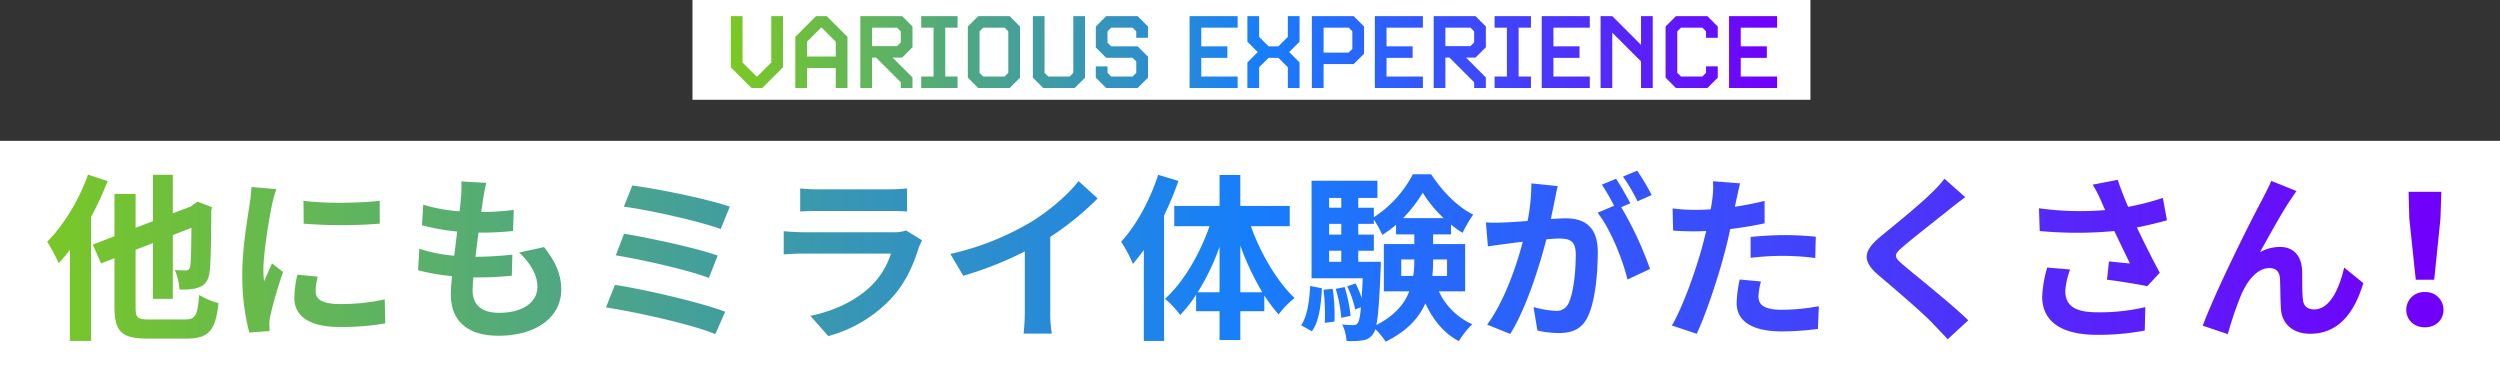
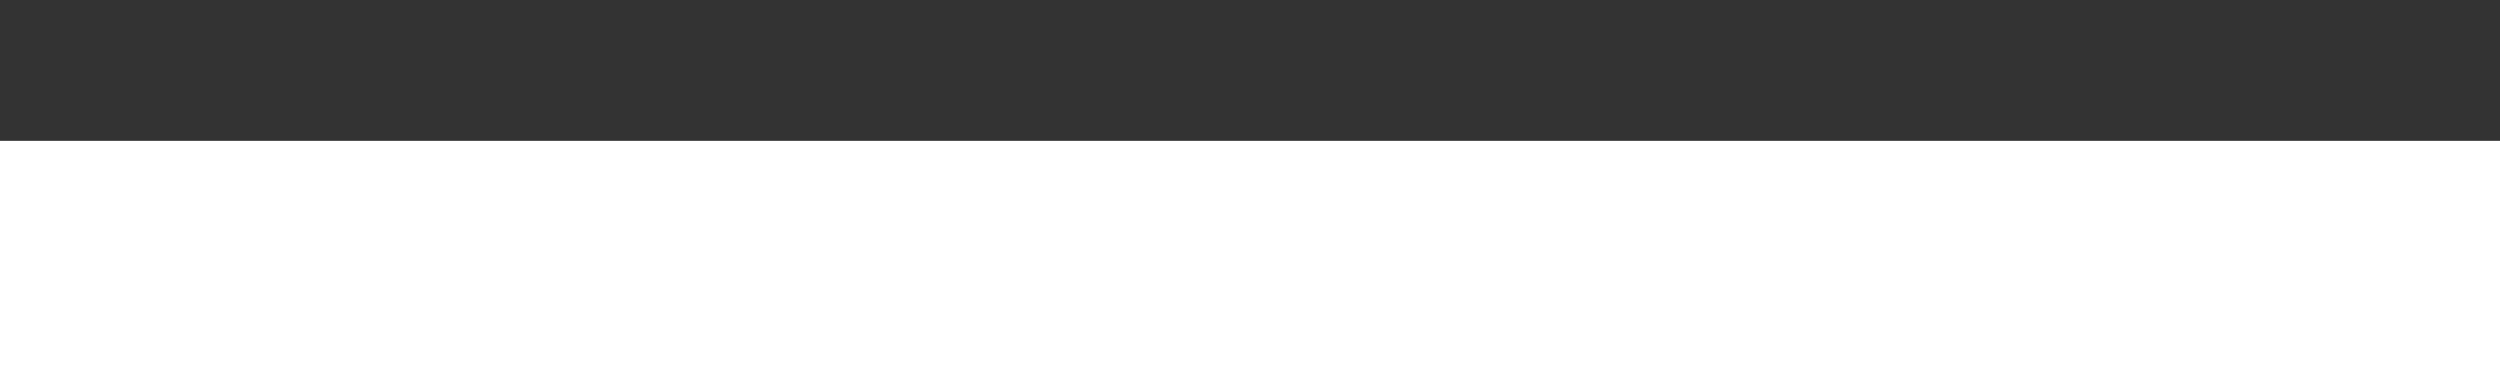
<svg xmlns="http://www.w3.org/2000/svg" xmlns:xlink="http://www.w3.org/1999/xlink" width="852" height="131" viewBox="0 0 852 131">
  <rect x="0" y="0" width="852" height="131" fill="#333333" stroke="none" />
  <defs>
    <linearGradient id="linear-gradient" y1="0.5" x2="1" y2="0.5" gradientUnits="objectBoundingBox">
      <stop offset="0" stop-color="#7ac824" />
      <stop offset="0.507" stop-color="#177efb" />
      <stop offset="1" stop-color="#7100fa" />
    </linearGradient>
    <linearGradient id="linear-gradient-2" x1="0" x2="0.986" xlink:href="#linear-gradient" />
  </defs>
  <g id="ttl" transform="translate(-213 -2015.26)">
-     <rect id="Rectangle_1238" data-name="Rectangle 1238" width="381" height="34" transform="translate(449 2015.26)" fill="#fff" />
-     <path id="Path_3043" data-name="Path 3043" d="M-160.16-24.5h-3.99V-8.715l-4.795,4.8h-.21l-4.795-4.8V-24.5h-3.99V-7.07L-170.87,0h3.64l7.07-7.07ZM-138.18,0V-17.43l-7.07-7.07h-3.64l-7.07,7.07V0h3.99V-6.825h9.8V0Zm-3.99-10.745h-9.8v-5.04l4.795-4.8h.21l4.795,4.8ZM-116.025,0V-3.605l-6.755-6.755h3.22l3.535-3.535v-7.07L-119.56-24.5H-133.8V0h3.99V-10.36h1.4l8.4,8.4V0Zm-3.99-15.54-1.26,1.26h-8.54v-6.3h8.54l1.26,1.26ZM-100.66,0V-3.92h-4.2V-20.58h4.2V-24.5h-12.39v3.92h4.2V-3.92h-4.2V0Zm17.745,0,3.535-3.535v-17.43L-82.915-24.5h-10.71l-3.535,3.535v17.43L-93.625,0Zm-.455-5.18-1.26,1.26h-7.28l-1.26-1.26V-19.32l1.26-1.26h7.28l1.26,1.26ZM-60.76,0l3.535-3.535V-24.5h-3.99V-5.18l-1.26,1.26h-7.28l-1.26-1.26V-24.5H-75V-3.535L-71.47,0ZM-39.3,0l3.535-3.535v-7.14L-39.3-14.21H-48.3l-1.26-1.26v-3.85l1.26-1.26h7.28l1.26,1.26v2.2h3.99v-3.85L-39.3-24.5h-10.71l-3.535,3.535v7.14l3.535,3.535h8.995l1.26,1.26v3.85l-1.26,1.26H-48.3l-1.26-1.26v-2.2h-3.99v3.85L-50.015,0Zm34.09,0V-3.92H-17.6v-6.37h8.89v-3.92H-17.6v-6.37h12.39V-24.5h-16.38V0ZM15.89,0V-8.715L12.355-12.25l3.535-3.535V-24.5H11.9v7.07L8.68-14.21H5.32L2.1-17.43V-24.5H-1.89v8.715L1.645-12.25-1.89-8.715V0H2.1V-7.07l3.22-3.22H8.68L11.9-7.07V0ZM34.335-8.155,37.87-11.69v-9.275L34.335-24.5H20.09V0h3.99V-8.155Zm-.455-5.18-1.26,1.26H24.08V-20.58h8.54l1.26,1.26ZM57.925,0V-3.92H45.535v-6.37h8.89v-3.92h-8.89v-6.37h12.39V-24.5H41.545V0ZM79.38,0V-3.605L72.625-10.36h3.22L79.38-13.9v-7.07L75.845-24.5H61.6V0h3.99V-10.36h1.4l8.4,8.4V0ZM75.39-15.54l-1.26,1.26H65.59v-6.3h8.54l1.26,1.26ZM94.745,0V-3.92h-4.2V-20.58h4.2V-24.5H82.355v3.92h4.2V-3.92h-4.2V0ZM114.8,0V-3.92H102.41v-6.37h8.89v-3.92h-8.89v-6.37H114.8V-24.5H98.42V0Zm21.455,0V-24.5h-3.99v9.8l-9.8-9.8h-3.99V0h3.99V-18.865l9.8,9.8V0Zm18.62,0,3.535-3.535v-3.85h-3.99v2.2l-1.26,1.26h-7.28l-1.26-1.26V-19.32l1.26-1.26h7.28l1.26,1.26v2.2h3.99v-3.85L154.875-24.5h-10.71l-3.535,3.535v17.43L144.165,0ZM178.64,0V-3.92H166.25v-6.37h8.89v-3.92h-8.89v-6.37h12.39V-24.5H162.26V0Z" transform="translate(640 2045.26)" fill="url(#linear-gradient)" />
    <rect id="Rectangle_2001" data-name="Rectangle 2001" width="852" height="83" transform="translate(213 2063.26)" fill="#fff" />
-     <path id="Path_3042" data-name="Path 3042" d="M-406.016-51.484c-3.05,8.723-8.418,17.385-13.908,22.875a50.387,50.387,0,0,1,3.9,7.32,50.531,50.531,0,0,0,3.843-4.575V5.185h7.2V-37.027a110.816,110.816,0,0,0,5.673-12.261Zm20.74,49.349c-3.9,0-4.514-.549-4.514-4.209v-19.52l5.917-2.318V-9.15h6.771V-30.866l6.344-2.5c-.061,7.991-.183,12.017-.427,13.115-.244,1.159-.671,1.4-1.525,1.4-.671,0-2.379-.061-3.721-.122a19.34,19.34,0,0,1,1.586,6.649c2.135.061,5,0,6.893-.854,2.013-.854,3.111-2.44,3.416-5.49.366-2.684.488-10,.549-20.618l.244-1.1-4.941-1.891-1.342.915-.915.732-6.161,2.318V-51.423h-6.771v15.8l-5.917,2.257V-44.9h-7.2v14.4l-7.381,2.867,2.806,6.405L-396.988-23V-6.344c0,8.357,2.5,10.736,11.163,10.736h13.481c7.686,0,9.821-3.05,10.8-12.078a25.236,25.236,0,0,1-6.588-2.806c-.549,6.893-1.159,8.357-4.758,8.357Zm52.7-40.443.061,7.808a167.19,167.19,0,0,0,25.925,0v-7.808C-313.113-41.785-325.13-41.541-332.572-42.578Zm-2.074,25.193a37.23,37.23,0,0,0-1.037,7.869c0,6.161,4.941,9.943,15.372,9.943A83.966,83.966,0,0,0-304.7-.793l-.183-8.174a69.62,69.62,0,0,1-15.128,1.586c-6.1,0-8.418-1.586-8.418-4.27a19.879,19.879,0,0,1,.732-5.063Zm-15.677-29.89a45.14,45.14,0,0,1-.61,5.917c-.671,4.636-2.5,14.823-2.5,23.912a77.118,77.118,0,0,0,2.379,19.764l6.954-.488c-.061-.854-.061-1.83-.122-2.5a17.745,17.745,0,0,1,.366-2.806A145.638,145.638,0,0,1-339.526-18.3l-3.782-2.928c-.854,1.952-1.83,3.965-2.684,6.1a29.155,29.155,0,0,1-.244-3.9c0-6.039,2.074-18.117,2.928-22.143a50.763,50.763,0,0,1,1.464-5.368Zm91.256,22.326c3.9,3.721,6.222,7.625,6.222,11.712,0,5-4.636,8.845-13.054,8.845-5.978,0-9.028-2.745-9.028-7.686,0-1.1.122-2.623.244-4.392h2.44c3.721,0,7.259-.244,10.675-.549l.183-7.2a119.83,119.83,0,0,1-12.139.732h-.427c.3-2.684.671-5.551,1.037-8.235a108.254,108.254,0,0,0,11.773-.549l.244-7.2a88.656,88.656,0,0,1-11.1.732c.3-1.952.488-3.538.671-4.575.244-1.586.549-3.172,1.037-5.368l-8.479-.488a38.05,38.05,0,0,1-.122,5.368c-.122,1.342-.244,2.989-.488,4.819a56,56,0,0,1-12.383-2.257l-.427,7.015a75.508,75.508,0,0,0,12.017,2.135c-.366,2.745-.671,5.551-1.037,8.235A51.424,51.424,0,0,1-293.1-26.23l-.427,7.32a67.739,67.739,0,0,0,11.59,2.013c-.244,2.5-.427,4.636-.427,6.1,0,10.065,6.71,14.213,16.226,14.213,13.237,0,21.411-6.588,21.411-15.677,0-5.124-1.83-9.394-5.856-14.518Zm38.552-22.814-2.867,7.2c8.6,1.1,25.925,5,33,7.625l3.111-7.625C-194.956-43.249-212.524-46.787-220.515-47.763Zm-2.806,16.409-2.806,7.381c9.089,1.464,24.705,5,31.72,7.686l2.989-7.625C-199.1-26.6-214.6-29.89-223.321-31.354Zm-3.111,17.446-3.05,7.686c9.76,1.464,29.036,5.673,37.271,9.089l3.355-7.625C-197.213-7.93-216-12.322-226.432-13.908Zm99.247-18.544a12.868,12.868,0,0,1-4.453.61h-30.195c-1.891,0-4.514-.122-7.076-.366v7.93c2.562-.244,5.612-.305,7.076-.305h29.463a26.464,26.464,0,0,1-6.283,10.553c-4.636,4.758-11.956,8.784-21.167,10.675l6.1,6.893A45.678,45.678,0,0,0-131.943-9.638c4.575-5.063,7.2-10.98,9.028-16.9a22.6,22.6,0,0,1,1.159-2.562ZM-163.3-38.918c1.769-.122,4.392-.183,6.344-.183h23.363c2.2,0,5.063.061,6.71.183v-7.869a57.511,57.511,0,0,1-6.588.305h-23.485a51.42,51.42,0,0,1-6.344-.305Zm85.217,8.662A99.67,99.67,0,0,0-61.915-43.371l-6.527-5.917c-3.416,4.514-9.76,9.943-15.921,13.786a93.714,93.714,0,0,1-27.755,11.041l4.392,7.442a119.264,119.264,0,0,0,20.984-8.3V-5.307a68.316,68.316,0,0,1-.427,7.991h9.638a41.937,41.937,0,0,1-.549-7.991ZM-41.3-51.423c-2.745,8.6-7.5,17.263-12.627,22.814A43.481,43.481,0,0,1-49.9-21.045c1.22-1.464,2.5-3.111,3.721-4.758V5.185h6.893V-37.576A106.83,106.83,0,0,0-34.4-49.349Zm28,40.016V-27.328a89.221,89.221,0,0,0,7.5,15.921Zm-14.518,0A79.266,79.266,0,0,0-20.374-26.9v15.494ZM3.538-33.916v-6.893H-13.3V-51.362h-7.076v10.553H-35.807v6.893H-23.79C-27.145-24.278-32.818-14.64-38.979-9.15a29.567,29.567,0,0,1,5.185,5.49,45.163,45.163,0,0,0,5.429-6.893v5.612h7.991V4.88H-13.3V-4.941h8.174v-5.368A55.919,55.919,0,0,0-.244-3.843,29.694,29.694,0,0,1,5.185-9.455C-.732-15.006-6.344-24.522-9.7-33.916ZM11.1,1.891c2.5-3.416,3.111-9.089,3.416-14.64l-4.026-.793c-.244,5.185-.976,10.309-3.05,13.42Zm3.965-14.152A72.206,72.206,0,0,1,15.494-.976L18.788-1.4a59.737,59.737,0,0,0-.61-11.163Zm4.148-.3a45.886,45.886,0,0,1,1.891,9.882l3.172-.671a50.245,50.245,0,0,0-2.013-9.821ZM26.9-21.777v-3.782h5.307v-5.49H26.9v-3.66h5.307v-1.464a34.055,34.055,0,0,1,2.867,5.246,35.884,35.884,0,0,0,4.7-3.477v3.294h6.222v3.294H35.624v16.1h8.662c-1.647,4.27-4.941,8.3-11.224,11.468C33.733-3.477,34.1-9.333,34.526-19.4c.061-.793.061-2.379.061-2.379Zm-9.943-3.782h4.148v3.782H16.958Zm4.148-9.15v3.66H16.958v-3.66Zm0-8.845V-40.2H16.958v-3.355Zm21.045,6.893a45.576,45.576,0,0,0,6.71-8.662A43.3,43.3,0,0,0,56-36.661ZM57.157-22.57v5.612h-5a53.488,53.488,0,0,0,.244-5.368v-.244ZM41.541-16.958V-22.57h4.453v.183a32.927,32.927,0,0,1-.366,5.429Zm21.777,5.246v-16.1H52.4V-31.11h6.1v-3.355a27.716,27.716,0,0,0,3.965,2.806,42.241,42.241,0,0,1,3.6-6.222C60.7-40.443,55.388-45.994,51.728-51.606H45.506a38.94,38.94,0,0,1-13.3,14.64V-40.2H26.9v-3.355h6.527V-49.41H10.98v33.245H28.426c-.122,2.623-.244,4.88-.366,6.71A35.215,35.215,0,0,0,25.986-14.4l-2.867.976a35.747,35.747,0,0,1,2.745,7.869l1.952-.732c-.3,3.172-.61,4.7-1.037,5.307a1.822,1.822,0,0,1-1.647.793,34.559,34.559,0,0,1-3.721-.244,13.935,13.935,0,0,1,1.464,5.612A23.74,23.74,0,0,0,28.243,5,4.843,4.843,0,0,0,31.9,2.867,4.969,4.969,0,0,0,32.7,1.159a24.272,24.272,0,0,1,3.538,4.27C43.493,1.891,47.58-2.684,49.776-7.625,52.4-1.952,56.12,2.623,61.183,5.246A28.223,28.223,0,0,1,65.758-.488,22.956,22.956,0,0,1,54.351-11.712ZM126.88-44.53a72.188,72.188,0,0,0-4.941-8.3l-4.819,2.013a60.863,60.863,0,0,1,4.941,8.418ZM85.888-48.5a66.881,66.881,0,0,1-1.281,12.81c-3.05.244-5.917.427-7.808.488a56.088,56.088,0,0,1-6.4,0l.671,8.174c1.891-.305,5-.732,6.71-.915,1.159-.183,3.05-.427,5.185-.671C80.825-20.374,76.677-8.3,70.821-.366L78.69,2.806C84.241-6.1,88.633-20.313,91.012-29.463c1.708-.122,3.172-.244,4.148-.244,3.782,0,5.856.671,5.856,5.49,0,5.978-.793,13.176-2.44,16.531a4.441,4.441,0,0,1-4.514,2.623A35.249,35.249,0,0,1,86.62-6.344l1.342,7.991a34.2,34.2,0,0,0,7.2.854c4.636,0,7.93-1.342,9.943-5.551,2.562-5.246,3.416-14.884,3.416-22.021,0-8.662-4.514-11.529-10.919-11.529-1.22,0-3.05.122-5.063.244.427-2.2.915-4.392,1.281-6.222.3-1.525.671-3.416,1.037-5Zm33.733,6.771c-1.22-2.257-3.355-6.1-4.88-8.357l-4.819,2.013a67.443,67.443,0,0,1,4.148,7.2l-5.612,2.379c4.331,5.368,8.6,16.043,10.187,22.753l7.686-3.6a120.031,120.031,0,0,0-9.821-21.045Zm40.992,18.6a88.752,88.752,0,0,1,11.651-.671,87.255,87.255,0,0,1,10.37.732l.183-7.259a104.878,104.878,0,0,0-10.614-.549c-3.9,0-8.235.305-11.59.61Zm4.758-19.4c-3.294.793-6.71,1.464-10.126,2.013l.488-2.318c.305-1.342.854-4.026,1.281-5.673l-9.211-.732a31.363,31.363,0,0,1-.244,6.1q-.183,1.464-.549,3.477c-1.83.122-3.6.183-5.368.183a59.471,59.471,0,0,1-7.625-.488l.183,7.564c2.135.122,4.392.244,7.32.244,1.22,0,2.562-.061,3.965-.122-.427,1.708-.854,3.416-1.281,5C141.947-18.788,137.372-6.1,133.773-.061l8.479,2.806c3.294-7.076,7.381-19.459,9.577-27.938.671-2.44,1.281-5.124,1.83-7.747,4.026-.488,8.113-1.159,11.712-1.952Zm-8.479,26.779a41.462,41.462,0,0,0-1.037,8.052c0,6.1,5.185,9.638,15.372,9.638A96.664,96.664,0,0,0,183.549,1.1l.3-7.747a70.033,70.033,0,0,1-12.566,1.22c-6.466,0-7.991-1.952-7.991-4.575a20.9,20.9,0,0,1,.854-5.063Zm69.784-34.343a41.724,41.724,0,0,1-4.636,5.063c-4.087,4.026-12.383,10.736-17.08,14.579-6.039,5-6.527,8.357-.549,13.42,5.551,4.7,14.762,12.566,18.056,16.043,1.708,1.83,3.6,3.721,5.307,5.612l7.015-6.466c-5.978-5.8-17.629-15.006-22.143-18.849-3.294-2.806-3.355-3.477-.122-6.222,4.026-3.477,12.017-9.638,15.921-12.81,1.4-1.1,3.416-2.684,5.307-4.087ZM261.69-19.825a40.946,40.946,0,0,0-1.708,9.943c0,8.418,6.527,12.993,18.666,12.993a84.658,84.658,0,0,0,16.287-1.464l.183-7.991a66.791,66.791,0,0,1-16.47,1.769c-8.54,0-10.8-2.989-10.8-7.381a27.109,27.109,0,0,1,1.647-7.2ZM301.1-43.554a88.371,88.371,0,0,1-11.834,3.05c-1.342-3.172-2.5-6.039-3.538-9.211l-8.54,1.647a46.894,46.894,0,0,1,2.989,5.795c.366.915.793,1.891,1.281,2.867a102.919,102.919,0,0,1-22.57-.61l.244,7.747a135.72,135.72,0,0,0,25.437,0c1.769,3.782,3.843,7.991,5.307,11.041-1.83-.122-5.124-.488-7.137-.671l-.671,6.222c4.453.549,10.431,1.525,13.725,2.2l4.27-4.575c-2.623-4.819-5.49-10.553-7.808-15.433,3.66-.732,7.2-1.586,10.248-2.44Zm45.567-2.318-8.6-3.477c-1.1,2.562-2.2,4.514-2.989,6.161C331.9-37.454,319.152-12.078,314.7,0l8.54,2.867a116.581,116.581,0,0,1,4.575-13.42c2.135-4.941,5.49-9.089,9.638-9.089,2.2,0,3.355,1.22,3.538,3.355.183,2.44.122,7.381.366,10.614.244,4.392,3.416,8.418,10,8.418,9.333,0,14.945-6.832,18.056-17.263l-6.527-5.307c-1.708,7.5-5,14.274-10.187,14.274-2.013,0-3.66-.915-3.843-3.294-.366-2.5-.183-7.381-.3-10.065-.244-5-2.989-7.93-7.5-7.93a13.747,13.747,0,0,0-6.893,1.83c2.989-5.307,7.564-13.725,10.553-18.056C345.382-44.042,346.053-45.14,346.663-45.872Zm40.626,30.195h6.283l2.135-20.862.3-9.089H384.849l.244,9.089ZM390.4.549c3.6,0,6.344-2.44,6.344-5.978a6.051,6.051,0,0,0-6.344-6.039,6.051,6.051,0,0,0-6.344,6.039C384.056-1.891,386.8.549,390.4.549Z" transform="translate(649 2126.26)" fill="url(#linear-gradient-2)" />
  </g>
</svg>